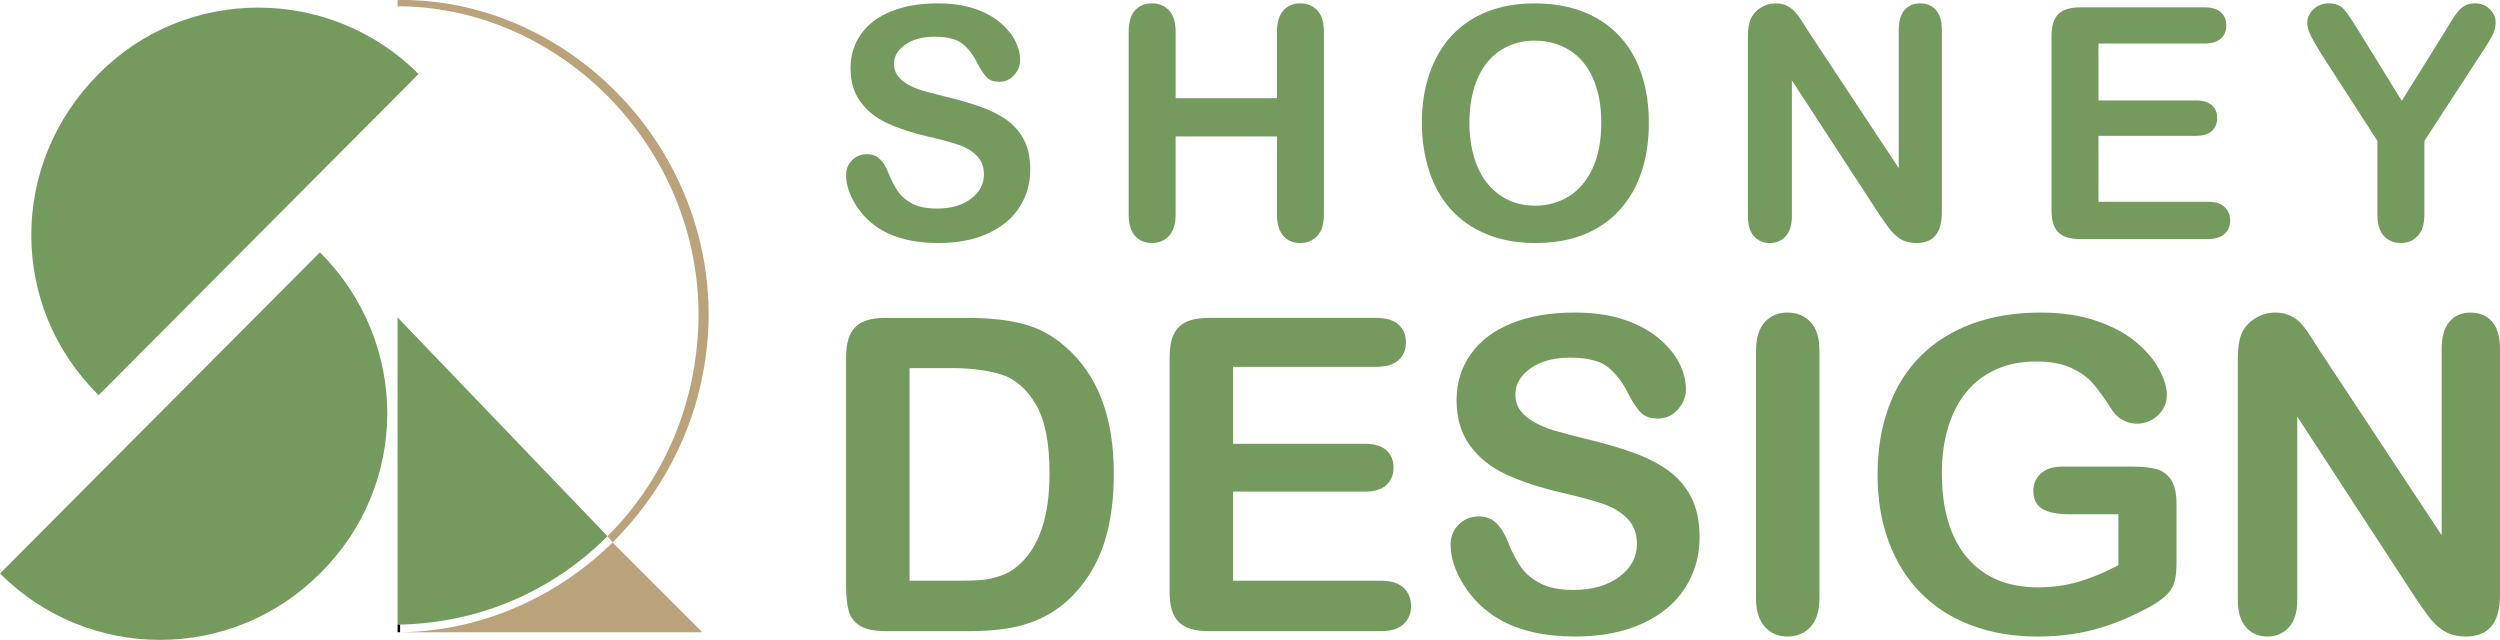
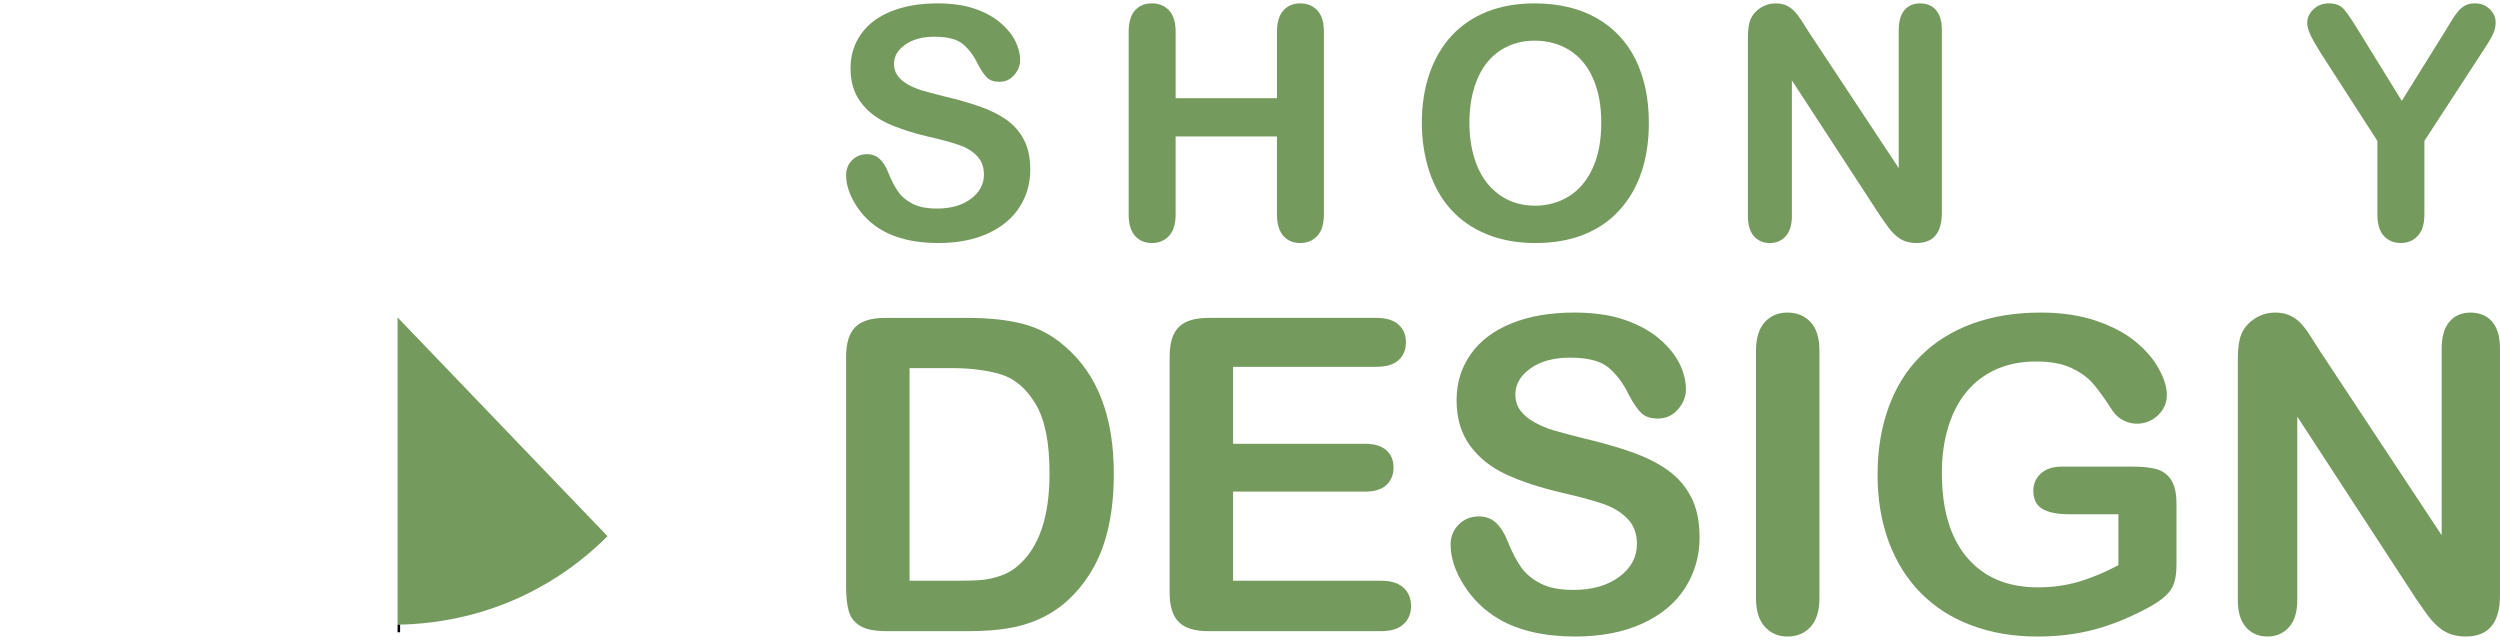
<svg xmlns="http://www.w3.org/2000/svg" version="1.1" id="Calque_1" x="0px" y="0px" width="210.149px" height="53.789px" viewBox="0 0 210.149 53.789" enable-background="new 0 0 210.149 53.789" xml:space="preserve">
  <g>
    <g>
-       <path fill="#749B5D" d="M26.894,21.208c7.547,7.548,7.547,19.56,0,27.001c-7.441,7.44-19.454,7.44-26.894,0L26.894,21.208z     M35.186,6.219c-7.443-7.44-19.562-7.44-26.896,0c-7.547,7.548-7.547,19.56,0,27.001L35.186,6.219z" />
      <path d="M33.419,52.513c0.034-0.002,0.066-0.004,0.099-0.004c-0.033,0-0.064-0.003-0.099-0.003V52.513z" />
      <path fill="#749B5D" d="M33.419,52.505c0.034,0,0.066,0.003,0.099,0.003c6.87-0.13,13-2.887,17.549-7.437l-17.648-18.39V52.505z" />
-       <path fill="#BAA37B" d="M33.632,53.15H59.04l-7.548-7.546C46.815,50.174,40.542,53.044,33.632,53.15" />
      <path d="M33.517,52.508c-0.032,0-0.065,0.004-0.098,0.005v0.632c0.072,0,0.143,0.004,0.213,0.004v-0.636    C33.594,52.513,33.556,52.509,33.517,52.508" />
-       <path fill="#BAA37B" d="M33.74,0.53c13.5,0.213,25.087,11.906,24.979,26.151c-0.105,7.335-2.976,13.714-7.652,18.39l0.425,0.532    c4.888-4.891,7.973-11.481,8.077-18.922C59.677,12.012,47.665,0.105,33.951,0h-0.106H33.74c-0.107,0.001-0.213,0.009-0.321,0.012    v0.532C33.526,0.541,33.632,0.533,33.74,0.53" />
    </g>
    <g>
      <g>
        <path fill="#749B5D" d="M86.603,14.249c0,1.179-0.303,2.238-0.91,3.176c-0.608,0.939-1.496,1.675-2.666,2.206     c-1.168,0.532-2.555,0.798-4.158,0.798c-1.923,0-3.507-0.364-4.757-1.09c-0.887-0.521-1.606-1.22-2.159-2.092     c-0.555-0.872-0.83-1.722-0.83-2.545c0-0.478,0.166-0.888,0.496-1.229c0.334-0.341,0.756-0.512,1.271-0.512     c0.415,0,0.768,0.133,1.057,0.398c0.288,0.267,0.535,0.662,0.735,1.184c0.249,0.62,0.516,1.137,0.805,1.554     c0.286,0.417,0.694,0.76,1.216,1.029c0.523,0.271,1.209,0.405,2.061,0.405c1.167,0,2.12-0.272,2.846-0.816     c0.733-0.546,1.098-1.226,1.098-2.041c0-0.647-0.196-1.172-0.592-1.575c-0.393-0.403-0.904-0.71-1.528-0.923     c-0.623-0.212-1.458-0.439-2.506-0.678c-1.4-0.326-2.571-0.709-3.514-1.149c-0.942-0.438-1.69-1.036-2.242-1.794     c-0.555-0.756-0.831-1.698-0.831-2.823c0-1.072,0.29-2.024,0.876-2.857c0.584-0.833,1.428-1.473,2.537-1.919     c1.108-0.449,2.409-0.672,3.906-0.672c1.196,0,2.231,0.149,3.103,0.445c0.872,0.297,1.597,0.69,2.171,1.182     c0.577,0.492,0.997,1.008,1.263,1.549C85.62,4,85.752,4.527,85.752,5.041c0,0.47-0.167,0.893-0.498,1.269     c-0.333,0.377-0.748,0.565-1.243,0.565c-0.453,0-0.794-0.113-1.03-0.34c-0.234-0.226-0.49-0.595-0.763-1.109     c-0.354-0.736-0.781-1.308-1.277-1.721c-0.495-0.412-1.291-0.617-2.392-0.617c-1.017,0-1.837,0.223-2.464,0.67     c-0.625,0.448-0.937,0.985-0.937,1.614c0,0.39,0.107,0.727,0.319,1.01c0.213,0.284,0.506,0.528,0.876,0.731     c0.373,0.204,0.751,0.363,1.132,0.479c0.38,0.116,1.01,0.283,1.885,0.505c1.098,0.257,2.094,0.541,2.983,0.85     c0.891,0.311,1.648,0.687,2.273,1.129c0.624,0.443,1.112,1.004,1.461,1.682C86.427,12.436,86.603,13.267,86.603,14.249z" />
        <path fill="#749B5D" d="M98.824,2.675v5.582h8.517V2.675c0-0.797,0.179-1.395,0.538-1.793c0.359-0.399,0.832-0.598,1.415-0.598     c0.594,0,1.076,0.198,1.441,0.591c0.37,0.396,0.551,0.995,0.551,1.8v15.348c0,0.807-0.185,1.409-0.556,1.808     c-0.373,0.399-0.852,0.598-1.437,0.598c-0.595,0-1.068-0.202-1.421-0.604c-0.354-0.404-0.532-1.005-0.532-1.802v-6.551h-8.517     v6.551c0,0.807-0.187,1.409-0.559,1.808c-0.373,0.399-0.85,0.598-1.435,0.598c-0.593,0-1.069-0.202-1.422-0.604     c-0.354-0.404-0.532-1.005-0.532-1.802V2.675c0-0.797,0.176-1.395,0.525-1.793c0.349-0.399,0.827-0.598,1.43-0.598     c0.594,0,1.074,0.198,1.442,0.591C98.639,1.271,98.824,1.87,98.824,2.675z" />
        <path fill="#749B5D" d="M128.993,0.284c2.02,0,3.754,0.41,5.204,1.229c1.45,0.82,2.545,1.985,3.291,3.495     c0.742,1.51,1.114,3.284,1.114,5.323c0,1.505-0.204,2.874-0.611,4.105c-0.409,1.231-1.02,2.299-1.834,3.202     c-0.814,0.904-1.816,1.595-3.002,2.073c-1.188,0.479-2.548,0.718-4.08,0.718c-1.524,0-2.889-0.246-4.095-0.738     c-1.203-0.492-2.207-1.185-3.015-2.08c-0.804-0.895-1.415-1.97-1.829-3.229c-0.407-1.257-0.617-2.617-0.617-4.079     c0-1.498,0.214-2.87,0.644-4.119c0.432-1.249,1.053-2.312,1.868-3.189c0.813-0.877,1.809-1.548,2.975-2.014     C126.178,0.517,127.507,0.284,128.993,0.284z M134.603,10.303c0-1.425-0.233-2.661-0.692-3.707     c-0.458-1.045-1.12-1.836-1.973-2.373c-0.854-0.536-1.836-0.804-2.945-0.804c-0.789,0-1.515,0.149-2.185,0.445     c-0.668,0.296-1.245,0.729-1.729,1.295c-0.481,0.567-0.862,1.292-1.142,2.173c-0.277,0.881-0.418,1.87-0.418,2.969     c0,1.107,0.141,2.109,0.418,3.003c0.28,0.895,0.676,1.636,1.183,2.226c0.511,0.589,1.094,1.029,1.754,1.322     c0.657,0.292,1.385,0.438,2.171,0.438c1.012,0,1.939-0.253,2.788-0.756c0.845-0.506,1.518-1.286,2.018-2.339     C134.353,13.143,134.603,11.844,134.603,10.303z" />
        <path fill="#749B5D" d="M152.017,2.649l7.589,11.481V2.543c0-0.752,0.159-1.318,0.484-1.694c0.323-0.376,0.758-0.564,1.308-0.564     c0.568,0,1.016,0.188,1.343,0.564s0.492,0.942,0.492,1.694v15.321c0,1.709-0.709,2.565-2.126,2.565     c-0.354,0-0.674-0.052-0.957-0.152c-0.283-0.102-0.549-0.264-0.796-0.485c-0.248-0.221-0.481-0.481-0.691-0.778     c-0.214-0.297-0.426-0.599-0.64-0.91l-7.397-11.348v11.414c0,0.744-0.178,1.308-0.521,1.688     c-0.344,0.381-0.788,0.572-1.327,0.572c-0.559,0-1.008-0.193-1.344-0.578c-0.336-0.386-0.506-0.946-0.506-1.682V3.141     c0-0.638,0.072-1.139,0.214-1.501c0.168-0.397,0.448-0.723,0.836-0.977c0.393-0.251,0.813-0.378,1.265-0.378     c0.354,0,0.658,0.057,0.911,0.172c0.25,0.116,0.473,0.271,0.66,0.465c0.194,0.195,0.388,0.448,0.588,0.757     C151.601,1.989,151.804,2.313,152.017,2.649z" />
-         <path fill="#749B5D" d="M185.287,3.659h-8.889v4.784h8.184c0.604,0,1.052,0.135,1.351,0.405c0.298,0.27,0.443,0.627,0.443,1.07     c0,0.443-0.146,0.804-0.438,1.083c-0.293,0.279-0.744,0.418-1.356,0.418h-8.184v5.542h9.194c0.62,0,1.088,0.143,1.399,0.431     c0.315,0.288,0.475,0.672,0.475,1.149c0,0.461-0.159,0.836-0.475,1.123c-0.312,0.289-0.779,0.433-1.399,0.433h-10.725     c-0.858,0-1.477-0.19-1.853-0.571c-0.377-0.382-0.565-0.996-0.565-1.847V3.035c0-0.567,0.084-1.03,0.252-1.389     c0.17-0.357,0.433-0.62,0.791-0.784c0.358-0.164,0.819-0.246,1.375-0.246h10.419c0.628,0,1.097,0.14,1.402,0.419     c0.303,0.279,0.458,0.644,0.458,1.096c0,0.46-0.155,0.831-0.458,1.11C186.383,3.52,185.915,3.659,185.287,3.659z" />
        <path fill="#749B5D" d="M199.843,18.023v-6.179l-4.757-7.374c-0.415-0.665-0.71-1.184-0.883-1.556     c-0.171-0.372-0.258-0.695-0.258-0.97c0-0.452,0.174-0.842,0.524-1.169c0.352-0.327,0.781-0.492,1.295-0.492     c0.54,0,0.95,0.153,1.229,0.458c0.279,0.306,0.697,0.916,1.255,1.827l3.645,5.912l3.678-5.912     c0.223-0.363,0.408-0.668,0.559-0.917c0.151-0.249,0.318-0.481,0.5-0.697c0.179-0.218,0.383-0.383,0.604-0.5     c0.221-0.116,0.49-0.172,0.811-0.172c0.495,0,0.907,0.161,1.242,0.485c0.332,0.323,0.497,0.698,0.497,1.123     c0,0.346-0.084,0.69-0.252,1.036c-0.168,0.345-0.456,0.824-0.866,1.435l-4.872,7.481v6.179c0,0.807-0.187,1.409-0.561,1.808     c-0.371,0.399-0.844,0.598-1.423,0.598c-0.583,0-1.058-0.199-1.421-0.591C200.026,19.443,199.843,18.839,199.843,18.023z" />
      </g>
      <g>
        <path fill="#749B5D" d="M74.391,26.723h6.953c1.808,0,3.359,0.167,4.651,0.503c1.294,0.336,2.466,0.964,3.521,1.886     c2.742,2.347,4.111,5.915,4.111,10.706c0,1.581-0.137,3.022-0.412,4.328c-0.275,1.305-0.7,2.482-1.276,3.529     c-0.576,1.048-1.31,1.985-2.208,2.813c-0.706,0.635-1.48,1.141-2.317,1.525c-0.837,0.382-1.738,0.654-2.703,0.807     c-0.964,0.156-2.051,0.233-3.261,0.233H74.5c-0.97,0-1.7-0.144-2.189-0.438c-0.493-0.293-0.813-0.708-0.963-1.24     c-0.151-0.532-0.225-1.223-0.225-2.076V29.992c0-1.15,0.257-1.983,0.772-2.496C72.409,26.981,73.243,26.723,74.391,26.723z      M76.457,30.943v17.873H80.5c0.885,0,1.58-0.023,2.083-0.071c0.503-0.048,1.024-0.168,1.562-0.36     c0.54-0.19,1.006-0.461,1.4-0.808c1.785-1.509,2.678-4.108,2.678-7.797c0-2.598-0.392-4.543-1.178-5.838     c-0.783-1.292-1.749-2.114-2.9-2.469c-1.148-0.352-2.539-0.53-4.167-0.53H76.457z" />
        <path fill="#749B5D" d="M115.668,30.836h-12.017v6.467h11.066c0.815,0,1.422,0.182,1.824,0.547     c0.4,0.366,0.601,0.848,0.601,1.445c0,0.6-0.197,1.086-0.592,1.465c-0.397,0.377-1.007,0.566-1.833,0.566h-11.066v7.49h12.433     c0.836,0,1.469,0.195,1.894,0.584s0.636,0.907,0.636,1.554c0,0.623-0.212,1.128-0.636,1.518     c-0.424,0.389-1.058,0.582-1.894,0.582h-14.498c-1.162,0-1.997-0.256-2.505-0.772c-0.51-0.513-0.764-1.345-0.764-2.496V29.992     c0-0.767,0.114-1.393,0.343-1.876c0.226-0.486,0.583-0.838,1.066-1.061c0.487-0.221,1.107-0.333,1.86-0.333h14.082     c0.85,0,1.483,0.188,1.897,0.566c0.412,0.376,0.618,0.871,0.618,1.481c0,0.624-0.206,1.122-0.618,1.5     C117.152,30.647,116.519,30.836,115.668,30.836z" />
        <path fill="#749B5D" d="M142.866,45.151c0,1.592-0.412,3.025-1.23,4.293c-0.821,1.27-2.022,2.263-3.604,2.982     c-1.581,0.717-3.454,1.08-5.622,1.08c-2.597,0-4.74-0.491-6.43-1.475c-1.197-0.708-2.169-1.65-2.917-2.829     c-0.751-1.179-1.126-2.326-1.126-3.44c0-0.647,0.226-1.201,0.676-1.663c0.45-0.459,1.021-0.691,1.715-0.691     c0.562,0,1.038,0.179,1.427,0.539s0.721,0.894,0.999,1.6c0.333,0.837,0.697,1.538,1.086,2.101     c0.39,0.563,0.938,1.026,1.644,1.392c0.708,0.366,1.636,0.548,2.784,0.548c1.579,0,2.865-0.369,3.851-1.104     c0.989-0.737,1.481-1.658,1.481-2.759c0-0.874-0.265-1.583-0.797-2.128c-0.534-0.545-1.222-0.96-2.067-1.25     c-0.843-0.285-1.97-0.593-3.385-0.915c-1.892-0.441-3.477-0.961-4.751-1.554c-1.274-0.592-2.288-1.4-3.034-2.425     c-0.749-1.024-1.126-2.296-1.126-3.815c0-1.45,0.397-2.737,1.187-3.863c0.792-1.126,1.938-1.989,3.433-2.596     c1.496-0.604,3.257-0.906,5.28-0.906c1.617,0,3.015,0.201,4.195,0.601c1.179,0.402,2.157,0.933,2.937,1.598     c0.778,0.666,1.347,1.364,1.707,2.093c0.357,0.731,0.539,1.445,0.539,2.139c0,0.635-0.224,1.206-0.676,1.716     c-0.448,0.507-1.009,0.762-1.678,0.762c-0.611,0-1.074-0.152-1.393-0.457c-0.318-0.305-0.661-0.807-1.032-1.5     c-0.479-0.994-1.056-1.769-1.727-2.326c-0.67-0.556-1.749-0.835-3.231-0.835c-1.377,0-2.489,0.302-3.332,0.907     c-0.845,0.604-1.267,1.332-1.267,2.182c0,0.528,0.144,0.982,0.43,1.367c0.288,0.381,0.684,0.712,1.187,0.985     c0.503,0.277,1.01,0.493,1.527,0.647c0.515,0.156,1.365,0.385,2.551,0.685c1.485,0.346,2.827,0.729,4.031,1.148     c1.203,0.421,2.229,0.929,3.071,1.527c0.845,0.6,1.504,1.357,1.977,2.274C142.629,42.7,142.866,43.822,142.866,45.151z" />
        <path fill="#749B5D" d="M147.607,50.252V29.506c0-1.079,0.246-1.886,0.736-2.425c0.491-0.539,1.124-0.807,1.904-0.807     c0.802,0,1.45,0.266,1.948,0.798c0.496,0.533,0.747,1.344,0.747,2.434v20.746c0,1.091-0.251,1.906-0.747,2.443     c-0.498,0.54-1.146,0.811-1.948,0.811c-0.767,0-1.399-0.275-1.896-0.819C147.856,52.143,147.607,51.331,147.607,50.252z" />
        <path fill="#749B5D" d="M182.955,42.349v5.048c0,0.67-0.065,1.209-0.198,1.608c-0.132,0.402-0.373,0.763-0.728,1.087     c-0.352,0.324-0.803,0.634-1.354,0.935c-1.592,0.861-3.125,1.49-4.598,1.885c-1.474,0.396-3.078,0.595-4.816,0.595     c-2.023,0-3.867-0.313-5.531-0.936c-1.666-0.622-3.084-1.526-4.257-2.711c-1.176-1.186-2.075-2.623-2.704-4.311     c-0.627-1.689-0.942-3.576-0.942-5.659c0-2.047,0.305-3.921,0.917-5.624c0.61-1.698,1.507-3.142,2.693-4.328     c1.185-1.187,2.627-2.091,4.33-2.721c1.698-0.628,3.628-0.942,5.782-0.942c1.772,0,3.342,0.235,4.707,0.709     c1.366,0.473,2.471,1.069,3.322,1.787c0.851,0.718,1.491,1.48,1.921,2.281c0.434,0.803,0.647,1.517,0.647,2.139     c0,0.67-0.249,1.241-0.744,1.715c-0.498,0.474-1.094,0.71-1.788,0.71c-0.385,0-0.751-0.09-1.107-0.27     c-0.351-0.179-0.646-0.432-0.885-0.755c-0.66-1.028-1.218-1.808-1.672-2.334c-0.456-0.527-1.068-0.969-1.841-1.33     c-0.772-0.36-1.758-0.539-2.956-0.539c-1.232,0-2.334,0.212-3.304,0.638c-0.972,0.425-1.802,1.042-2.489,1.85     c-0.687,0.807-1.214,1.799-1.58,2.973c-0.363,1.172-0.547,2.472-0.547,3.898c0,3.089,0.709,5.466,2.127,7.13     c1.421,1.665,3.399,2.496,5.938,2.496c1.234,0,2.391-0.16,3.475-0.484c1.085-0.323,2.182-0.784,3.297-1.383V43.23h-4.131     c-0.994,0-1.744-0.149-2.253-0.449c-0.511-0.299-0.764-0.809-0.764-1.528c0-0.586,0.211-1.069,0.636-1.454     c0.425-0.384,1.003-0.575,1.733-0.575h6.054c0.744,0,1.371,0.067,1.887,0.199c0.514,0.132,0.93,0.425,1.248,0.878     C182.795,40.757,182.955,41.44,182.955,42.349z" />
        <path fill="#749B5D" d="M194.99,29.471l10.255,15.521V29.327c0-1.017,0.22-1.78,0.656-2.289c0.439-0.51,1.026-0.763,1.771-0.763     c0.766,0,1.371,0.253,1.815,0.763c0.442,0.509,0.662,1.272,0.662,2.289v20.71c0,2.312-0.958,3.469-2.874,3.469     c-0.479,0-0.907-0.07-1.293-0.208c-0.382-0.138-0.742-0.356-1.077-0.657c-0.336-0.298-0.646-0.648-0.933-1.05     c-0.288-0.401-0.576-0.812-0.862-1.231l-10.003-15.34v15.431c0,1.004-0.236,1.766-0.703,2.28     c-0.469,0.516-1.066,0.774-1.797,0.774c-0.753,0-1.359-0.263-1.813-0.782c-0.456-0.521-0.684-1.277-0.684-2.272V30.136     c0-0.864,0.098-1.54,0.287-2.031c0.227-0.539,0.605-0.978,1.133-1.32c0.527-0.34,1.096-0.51,1.706-0.51     c0.48,0,0.889,0.077,1.231,0.232c0.34,0.156,0.641,0.365,0.896,0.628c0.259,0.263,0.522,0.606,0.792,1.024     C194.424,28.579,194.702,29.016,194.99,29.471z" />
      </g>
    </g>
  </g>
</svg>